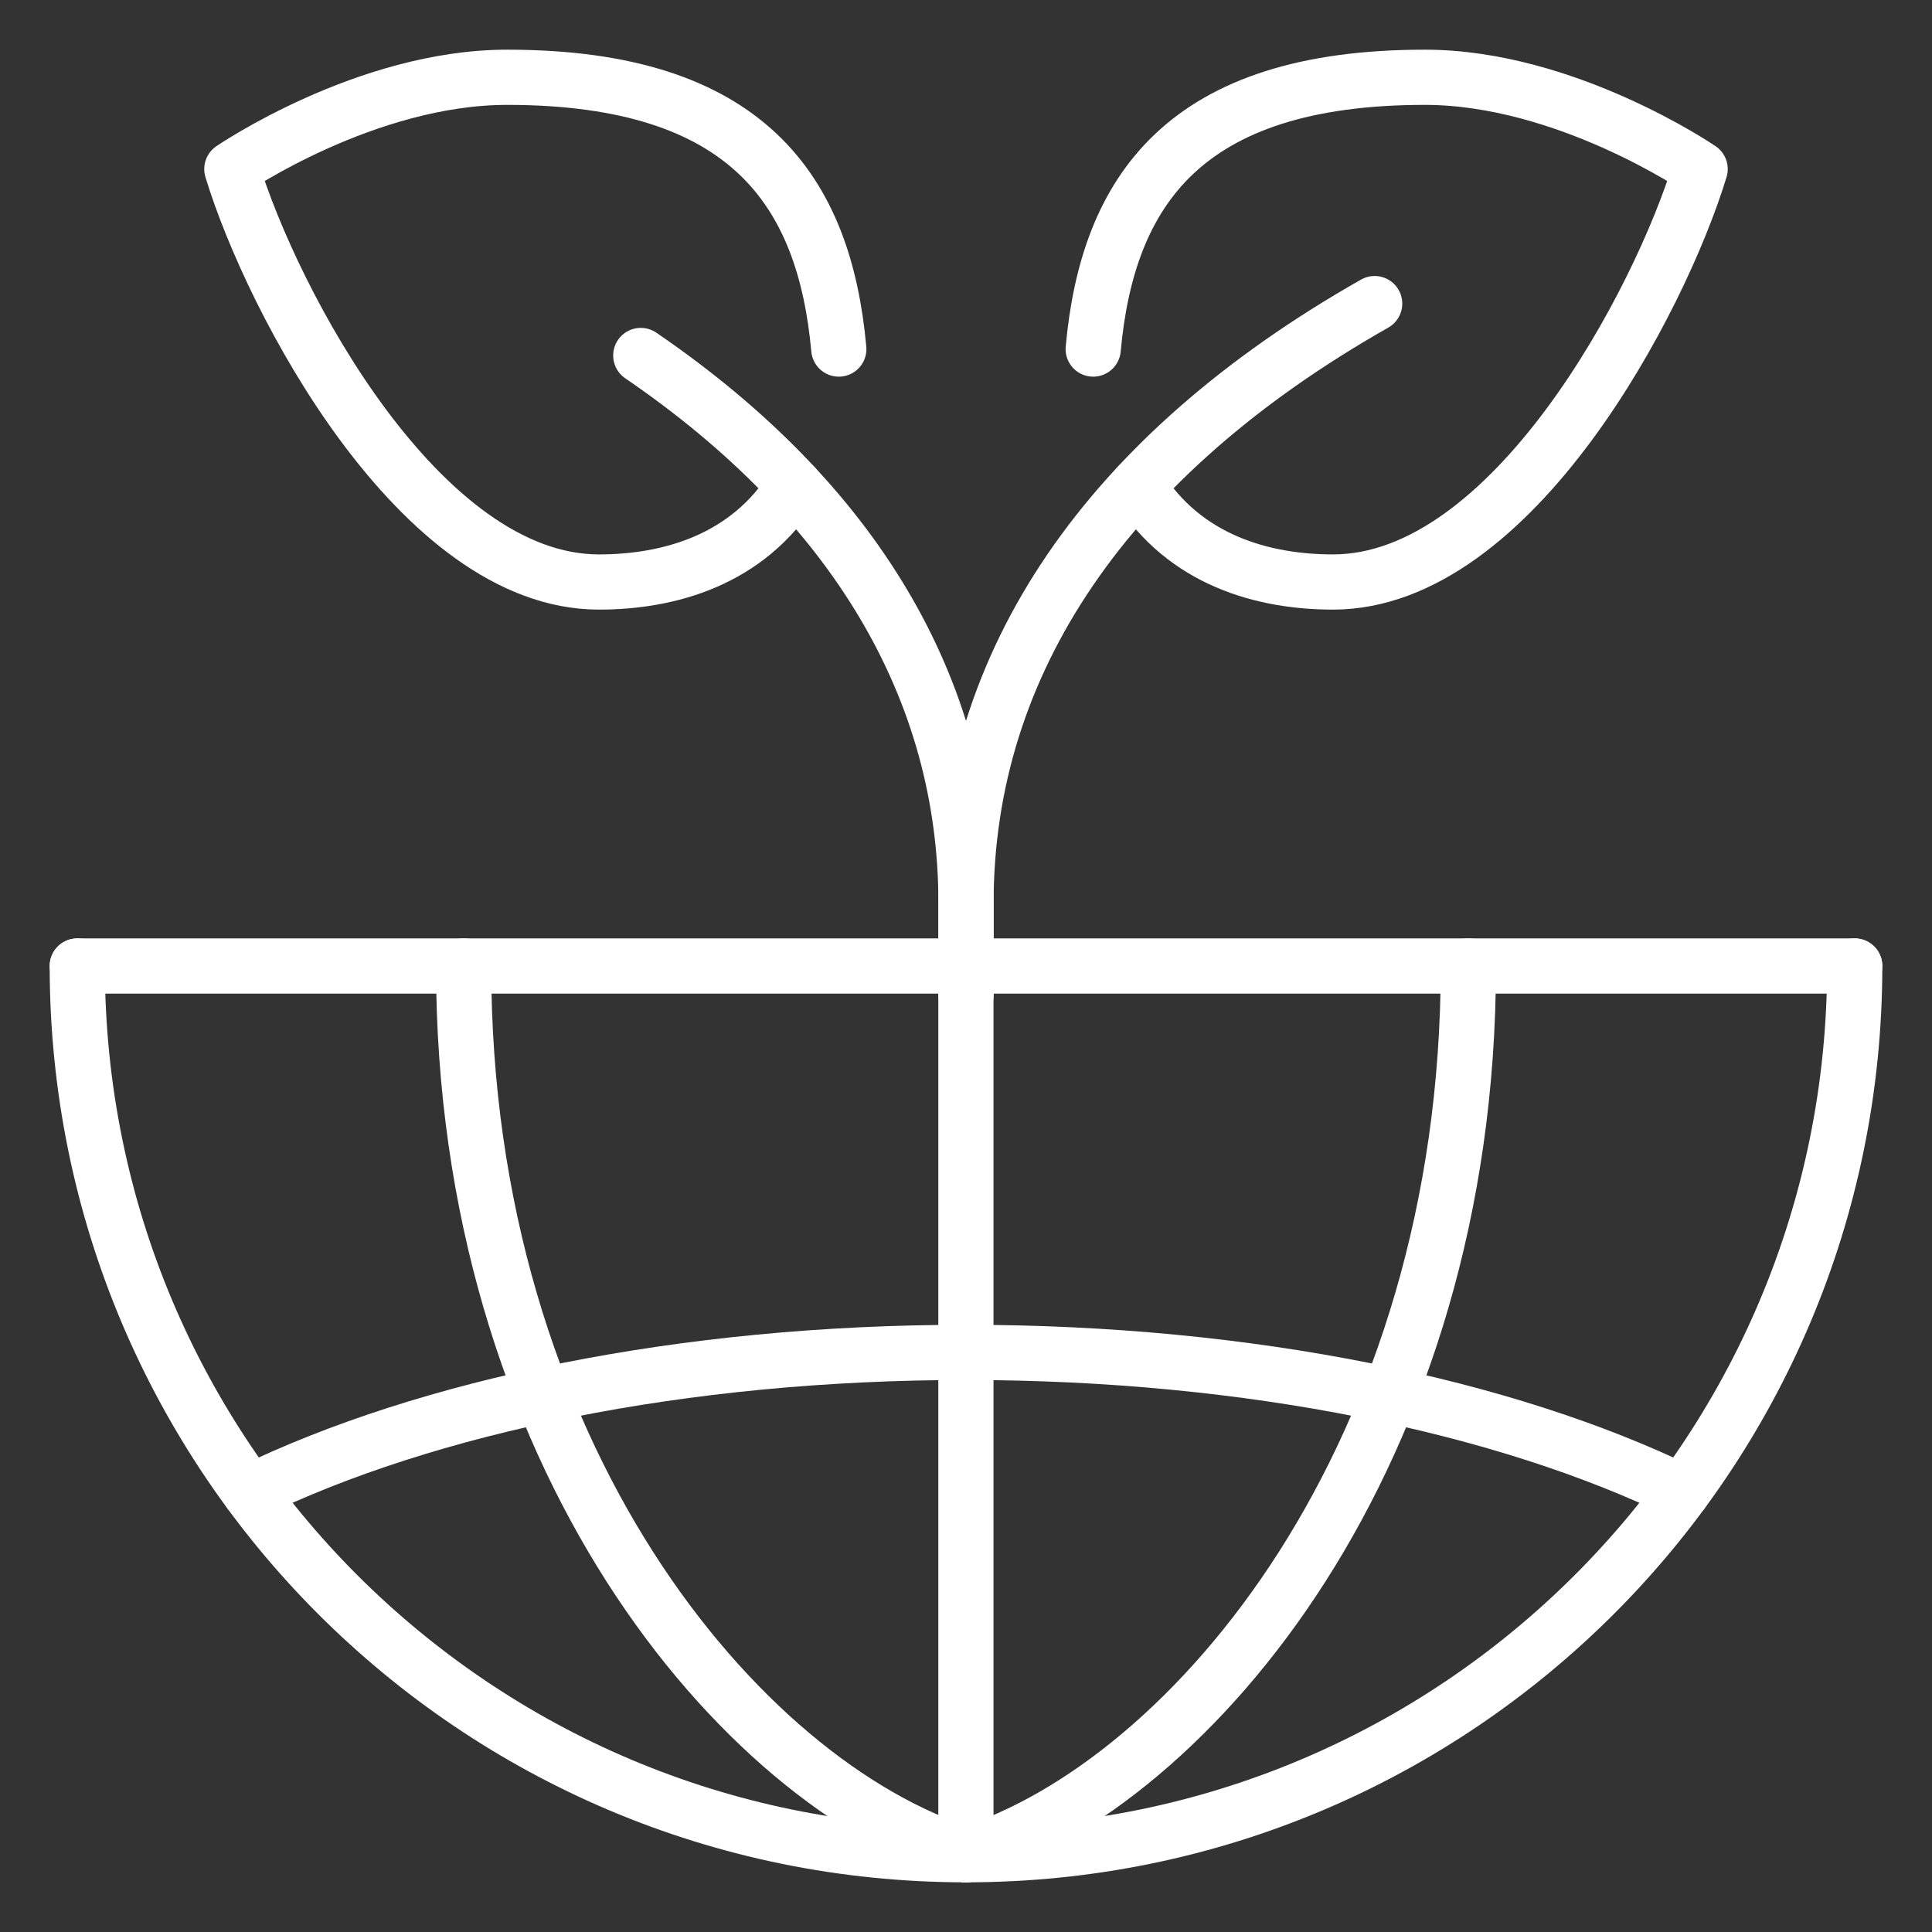
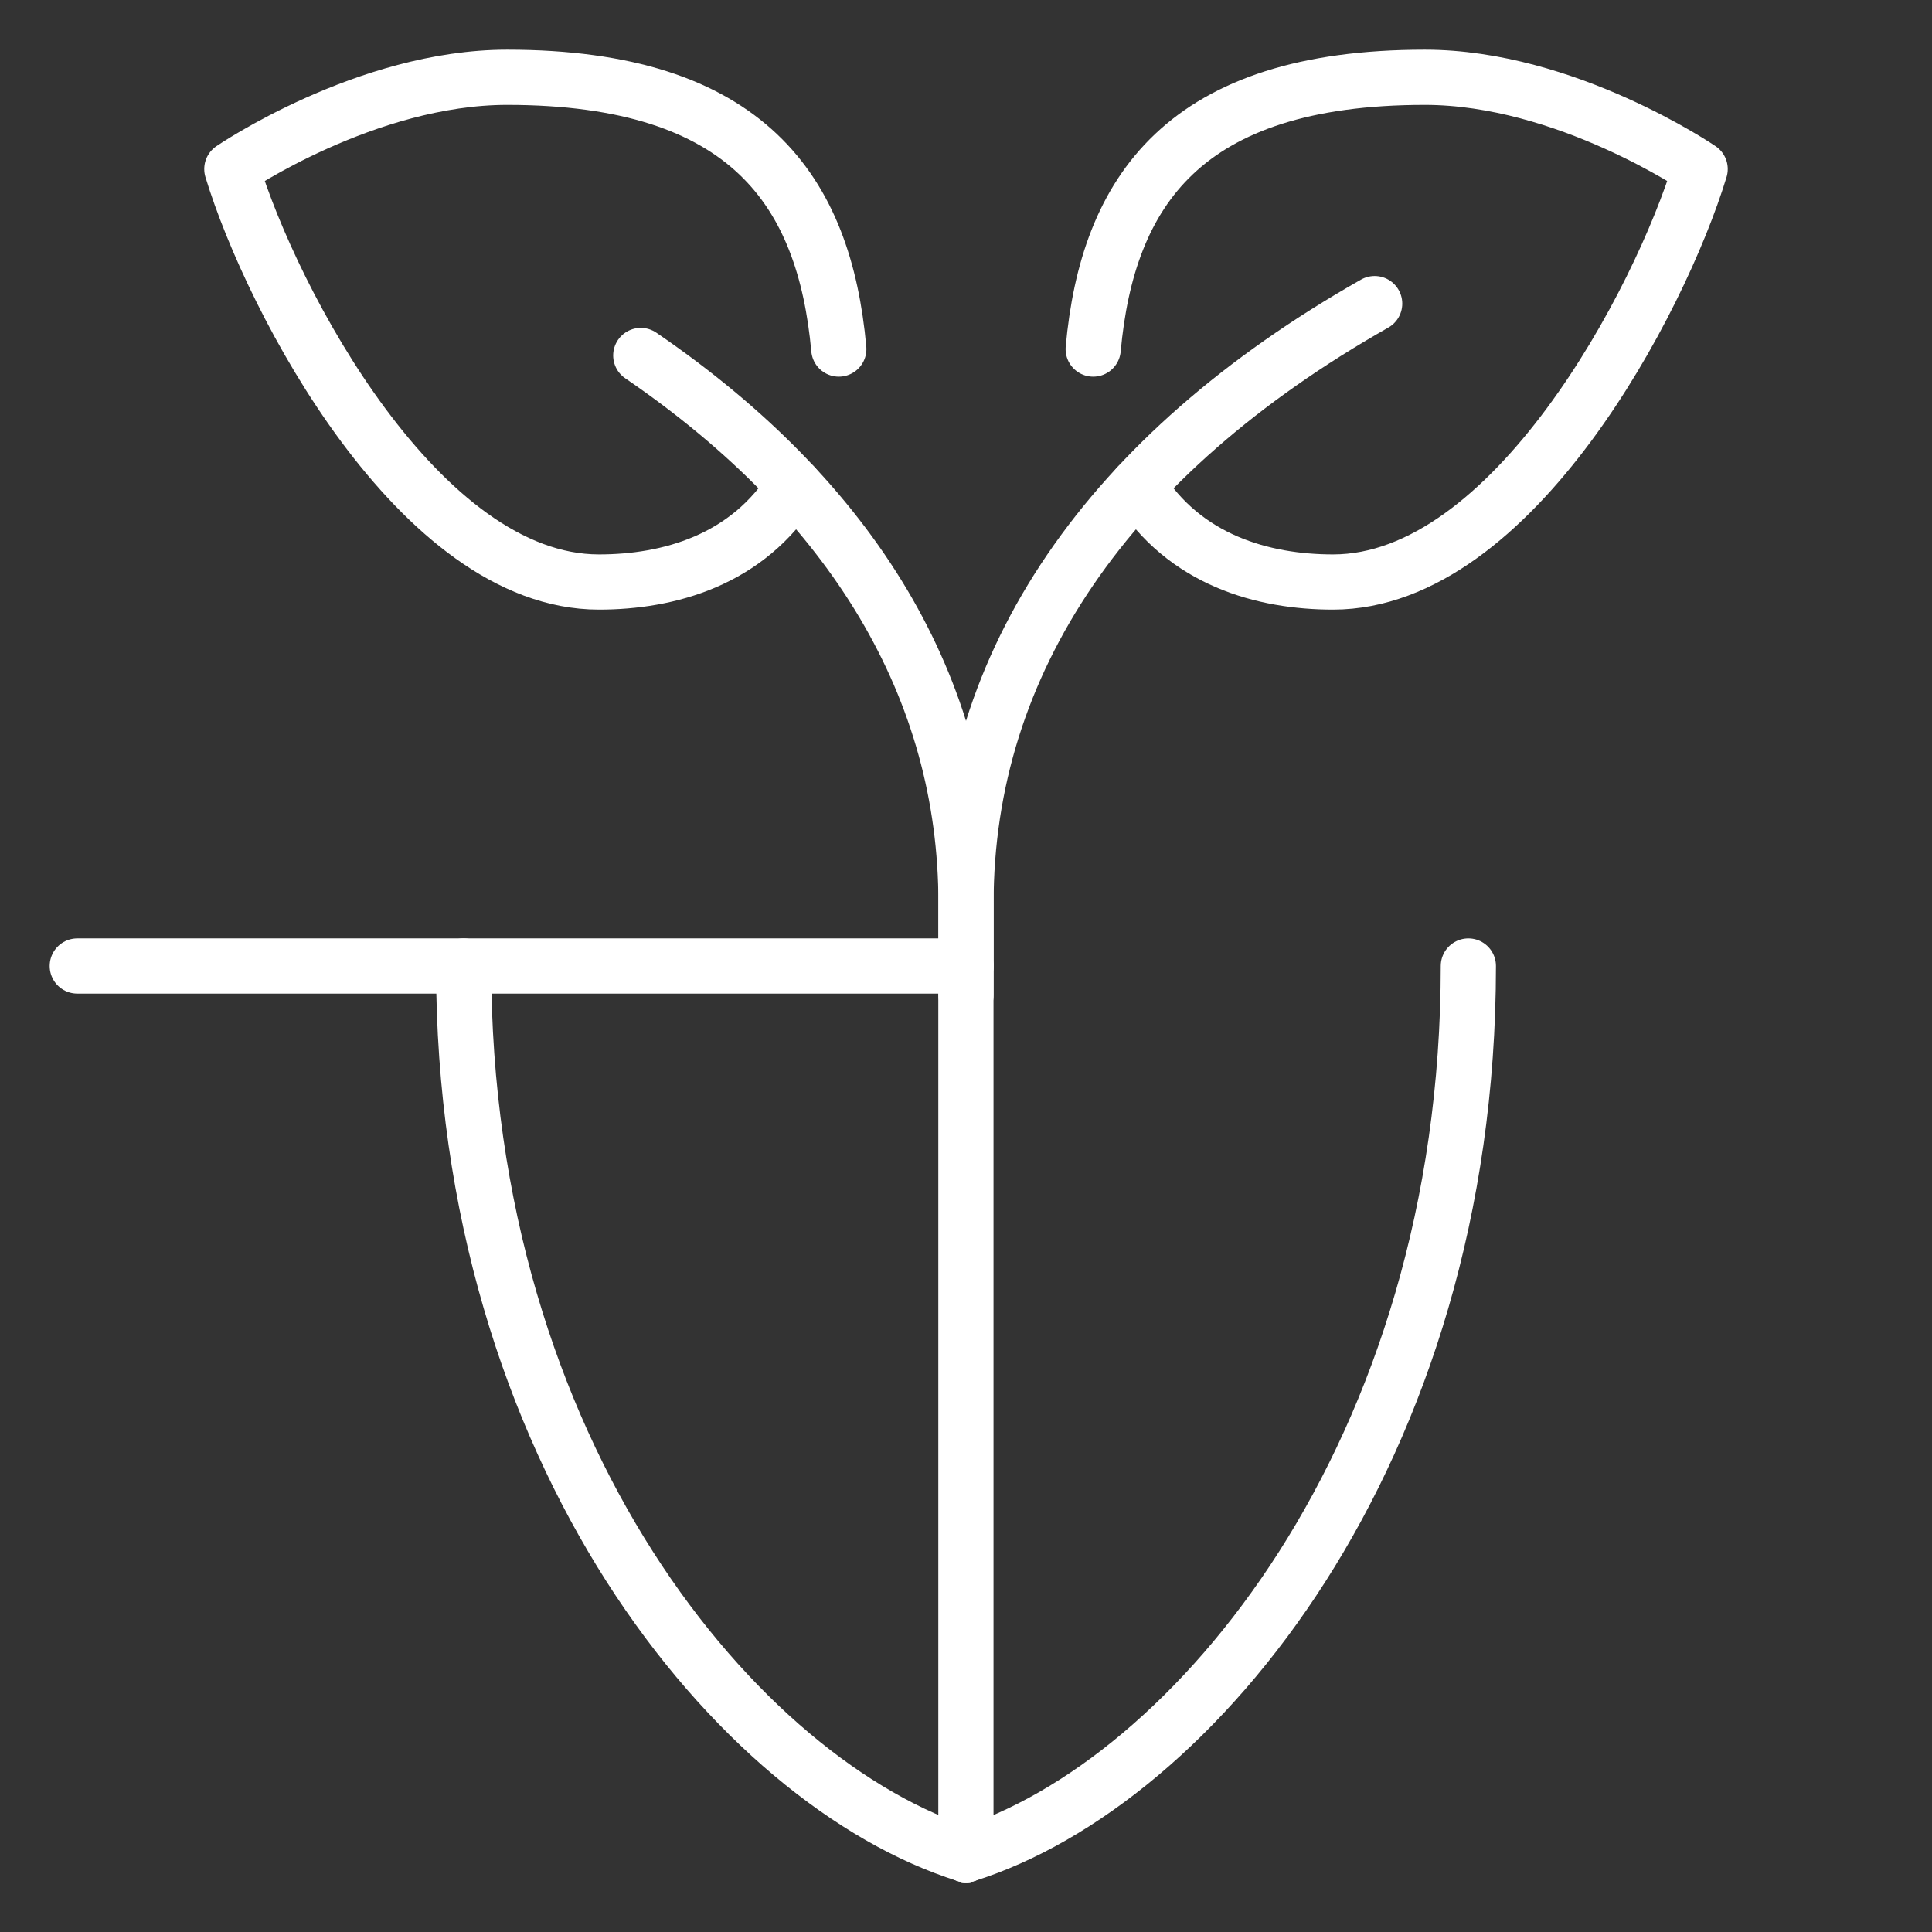
<svg xmlns="http://www.w3.org/2000/svg" width="105" height="105" viewBox="0 0 105 105" fill="none">
  <rect x="0" y="0" width="105" height="105" fill="#333333" stroke="none" />
  <path d="M34.825 19.32C46.399 27.228 52.501 37.438 52.501 49.088V54.075" stroke="white" stroke-width="3" stroke-linecap="round" stroke-linejoin="round" />
  <path d="M45.587 18.971C44.808 10.406 40.655 4.2 27.562 4.2C19.899 4.2 12.6 9.188 12.6 9.188C14.782 16.357 22.809 31.631 32.55 31.631C36.33 31.631 40.634 30.458 43.157 26.394" stroke="white" stroke-width="3" stroke-linecap="round" stroke-linejoin="round" />
  <path d="M59.413 18.971C60.191 10.406 64.345 4.2 77.437 4.2C85.1 4.2 92.399 9.188 92.399 9.188C90.217 16.357 82.191 31.631 72.449 31.631C68.669 31.631 64.365 30.458 61.843 26.394" stroke="white" stroke-width="3" stroke-linecap="round" stroke-linejoin="round" />
  <path d="M74.71 16.5C60.201 24.729 52.5 36.001 52.5 49.087V52.5" stroke="white" stroke-width="3" stroke-linecap="round" stroke-linejoin="round" />
  <path d="M4.2 52.5H52.495" stroke="white" stroke-width="3" stroke-linecap="round" stroke-linejoin="round" />
  <path d="M52.495 100.8C40.165 96.924 25.197 79.008 25.197 52.5" stroke="white" stroke-width="3" stroke-linecap="round" stroke-linejoin="round" />
  <path d="M52.495 100.8V52.5" stroke="white" stroke-width="3" stroke-linecap="round" stroke-linejoin="round" />
-   <path d="M100.8 52.5H52.505" stroke="white" stroke-width="3" stroke-linecap="round" stroke-linejoin="round" />
  <path d="M52.505 100.8C64.834 96.924 79.802 79.008 79.802 52.5" stroke="white" stroke-width="3" stroke-linecap="round" stroke-linejoin="round" />
-   <path d="M100.8 52.5C100.8 79.174 79.176 100.8 52.505 100.8H52.495C25.824 100.8 4.2 79.174 4.2 52.5" stroke="white" stroke-width="3" stroke-linecap="round" stroke-linejoin="round" />
-   <path d="M91.425 81.099C81.819 76.432 67.938 73.5 52.5 73.5C37.062 73.5 23.182 76.432 13.576 81.098" stroke="white" stroke-width="3" stroke-linecap="round" stroke-linejoin="round" />
</svg>